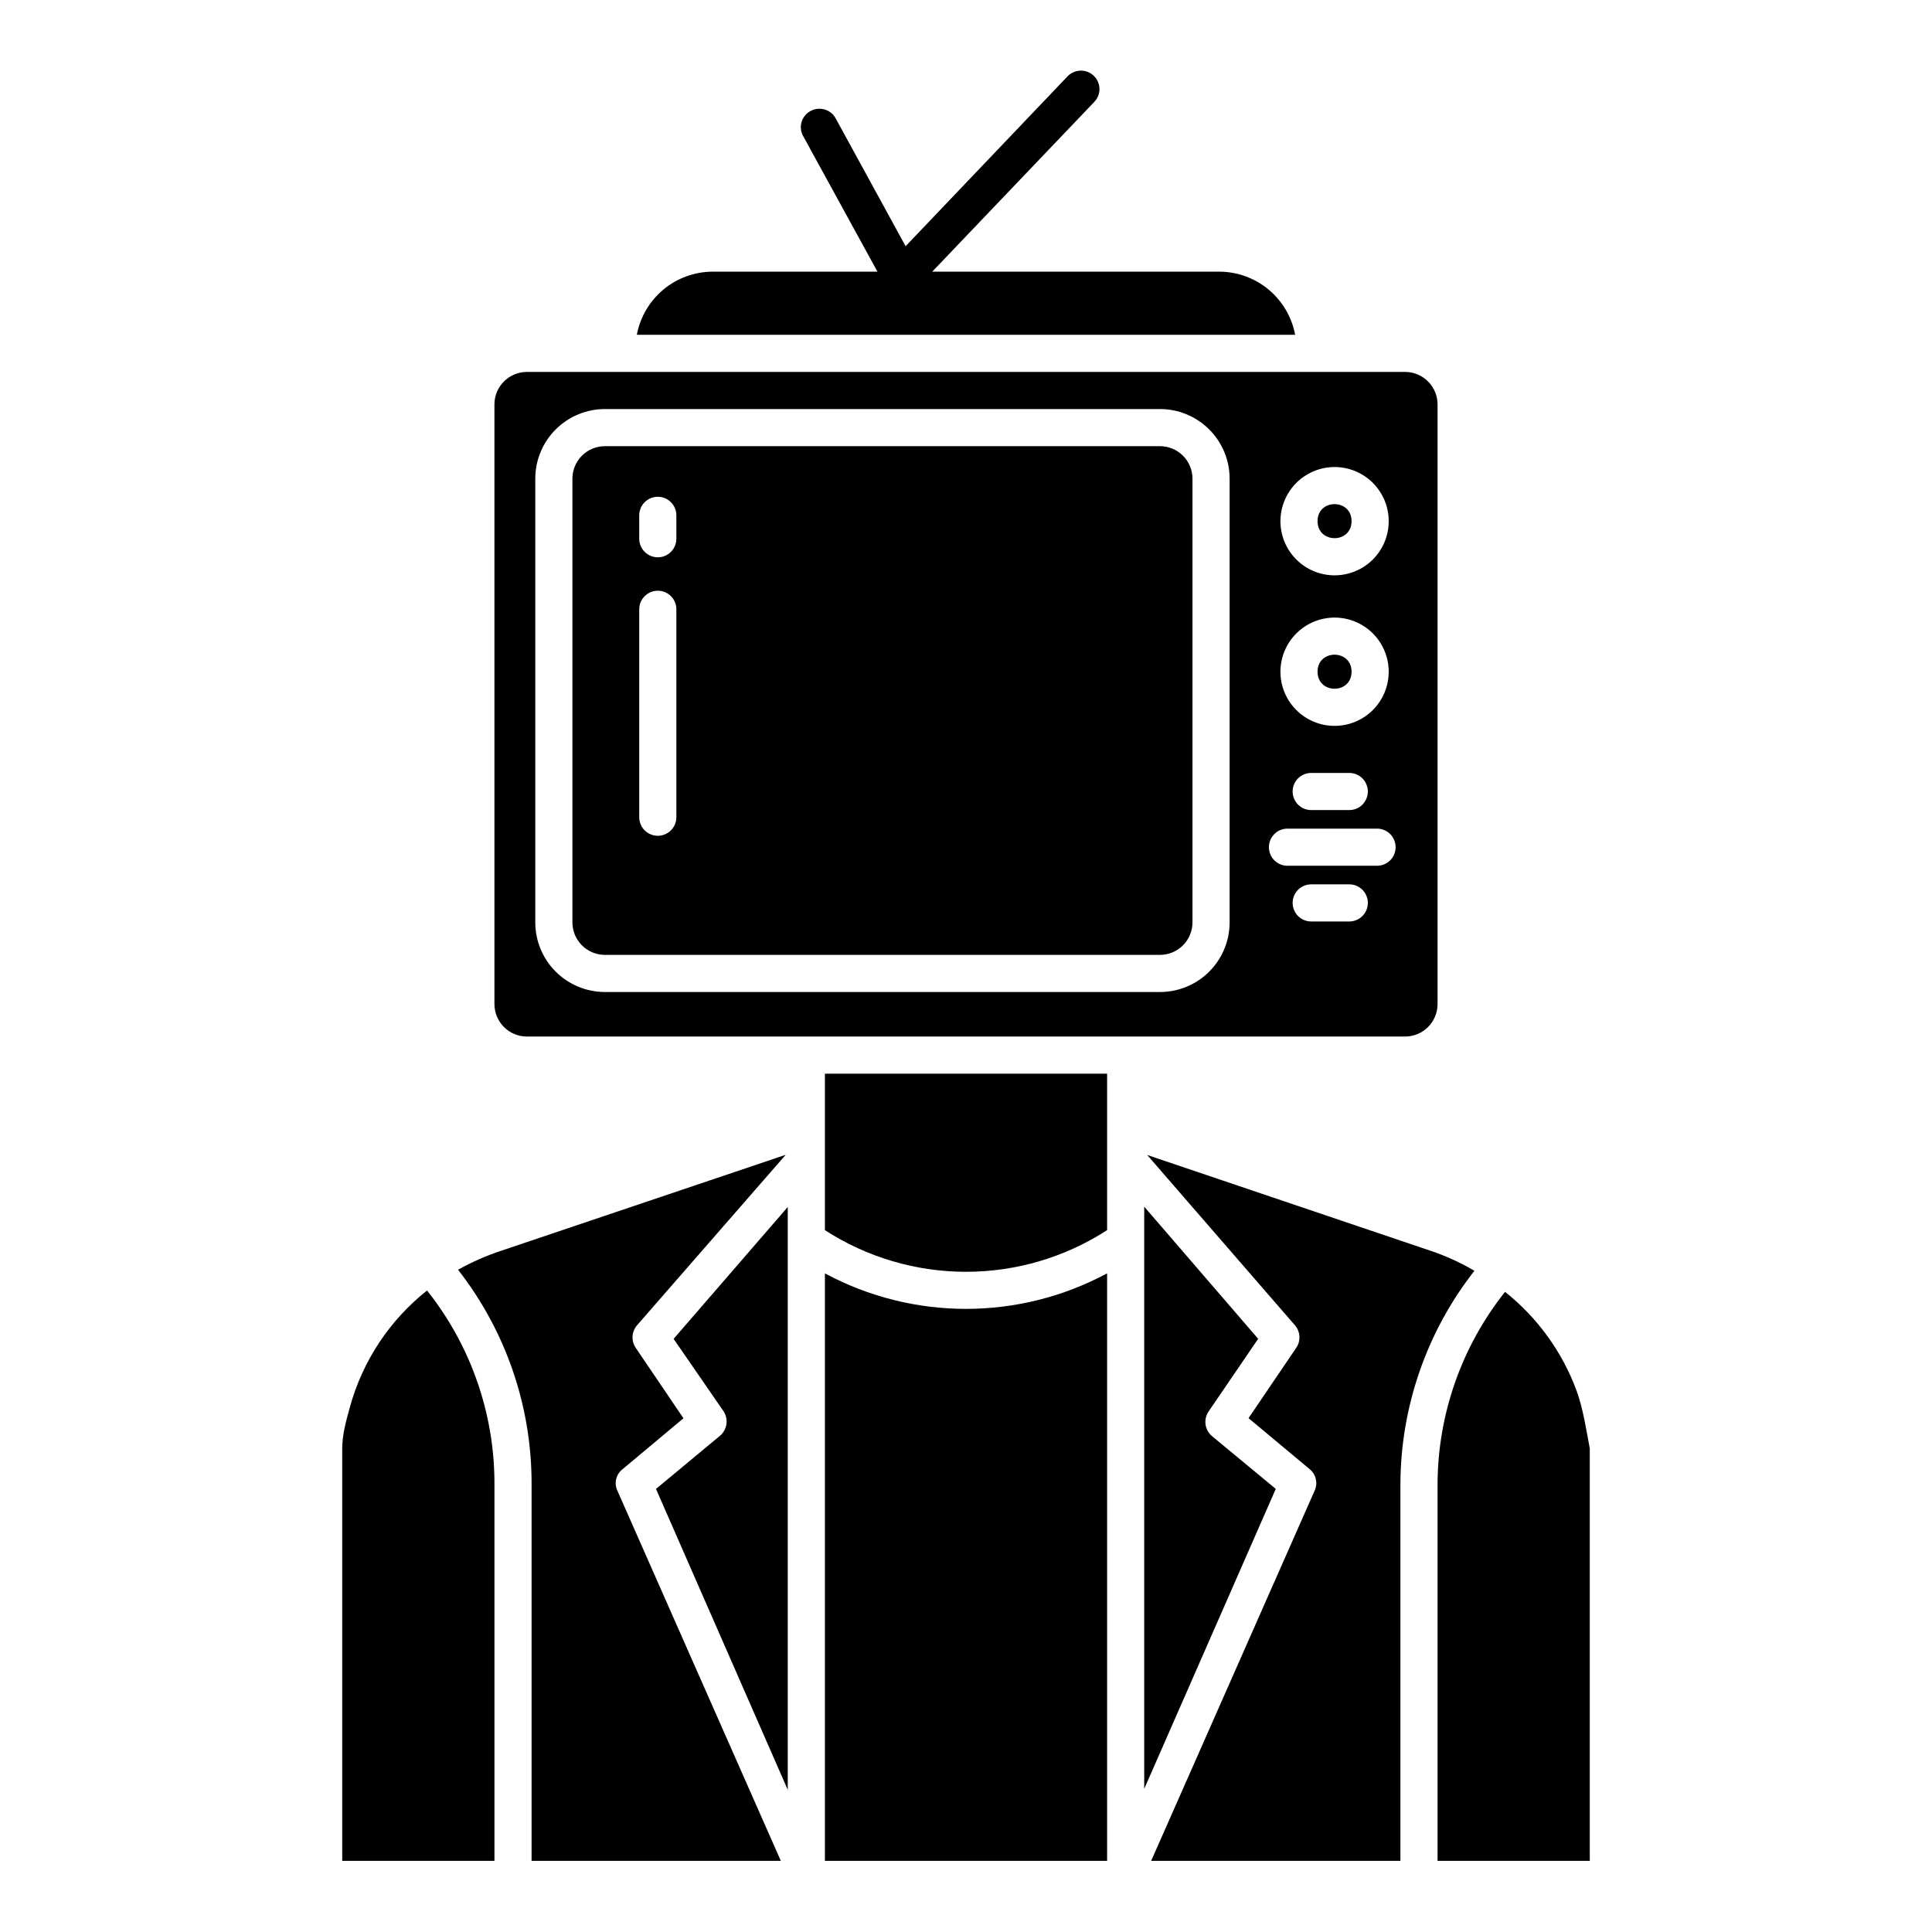
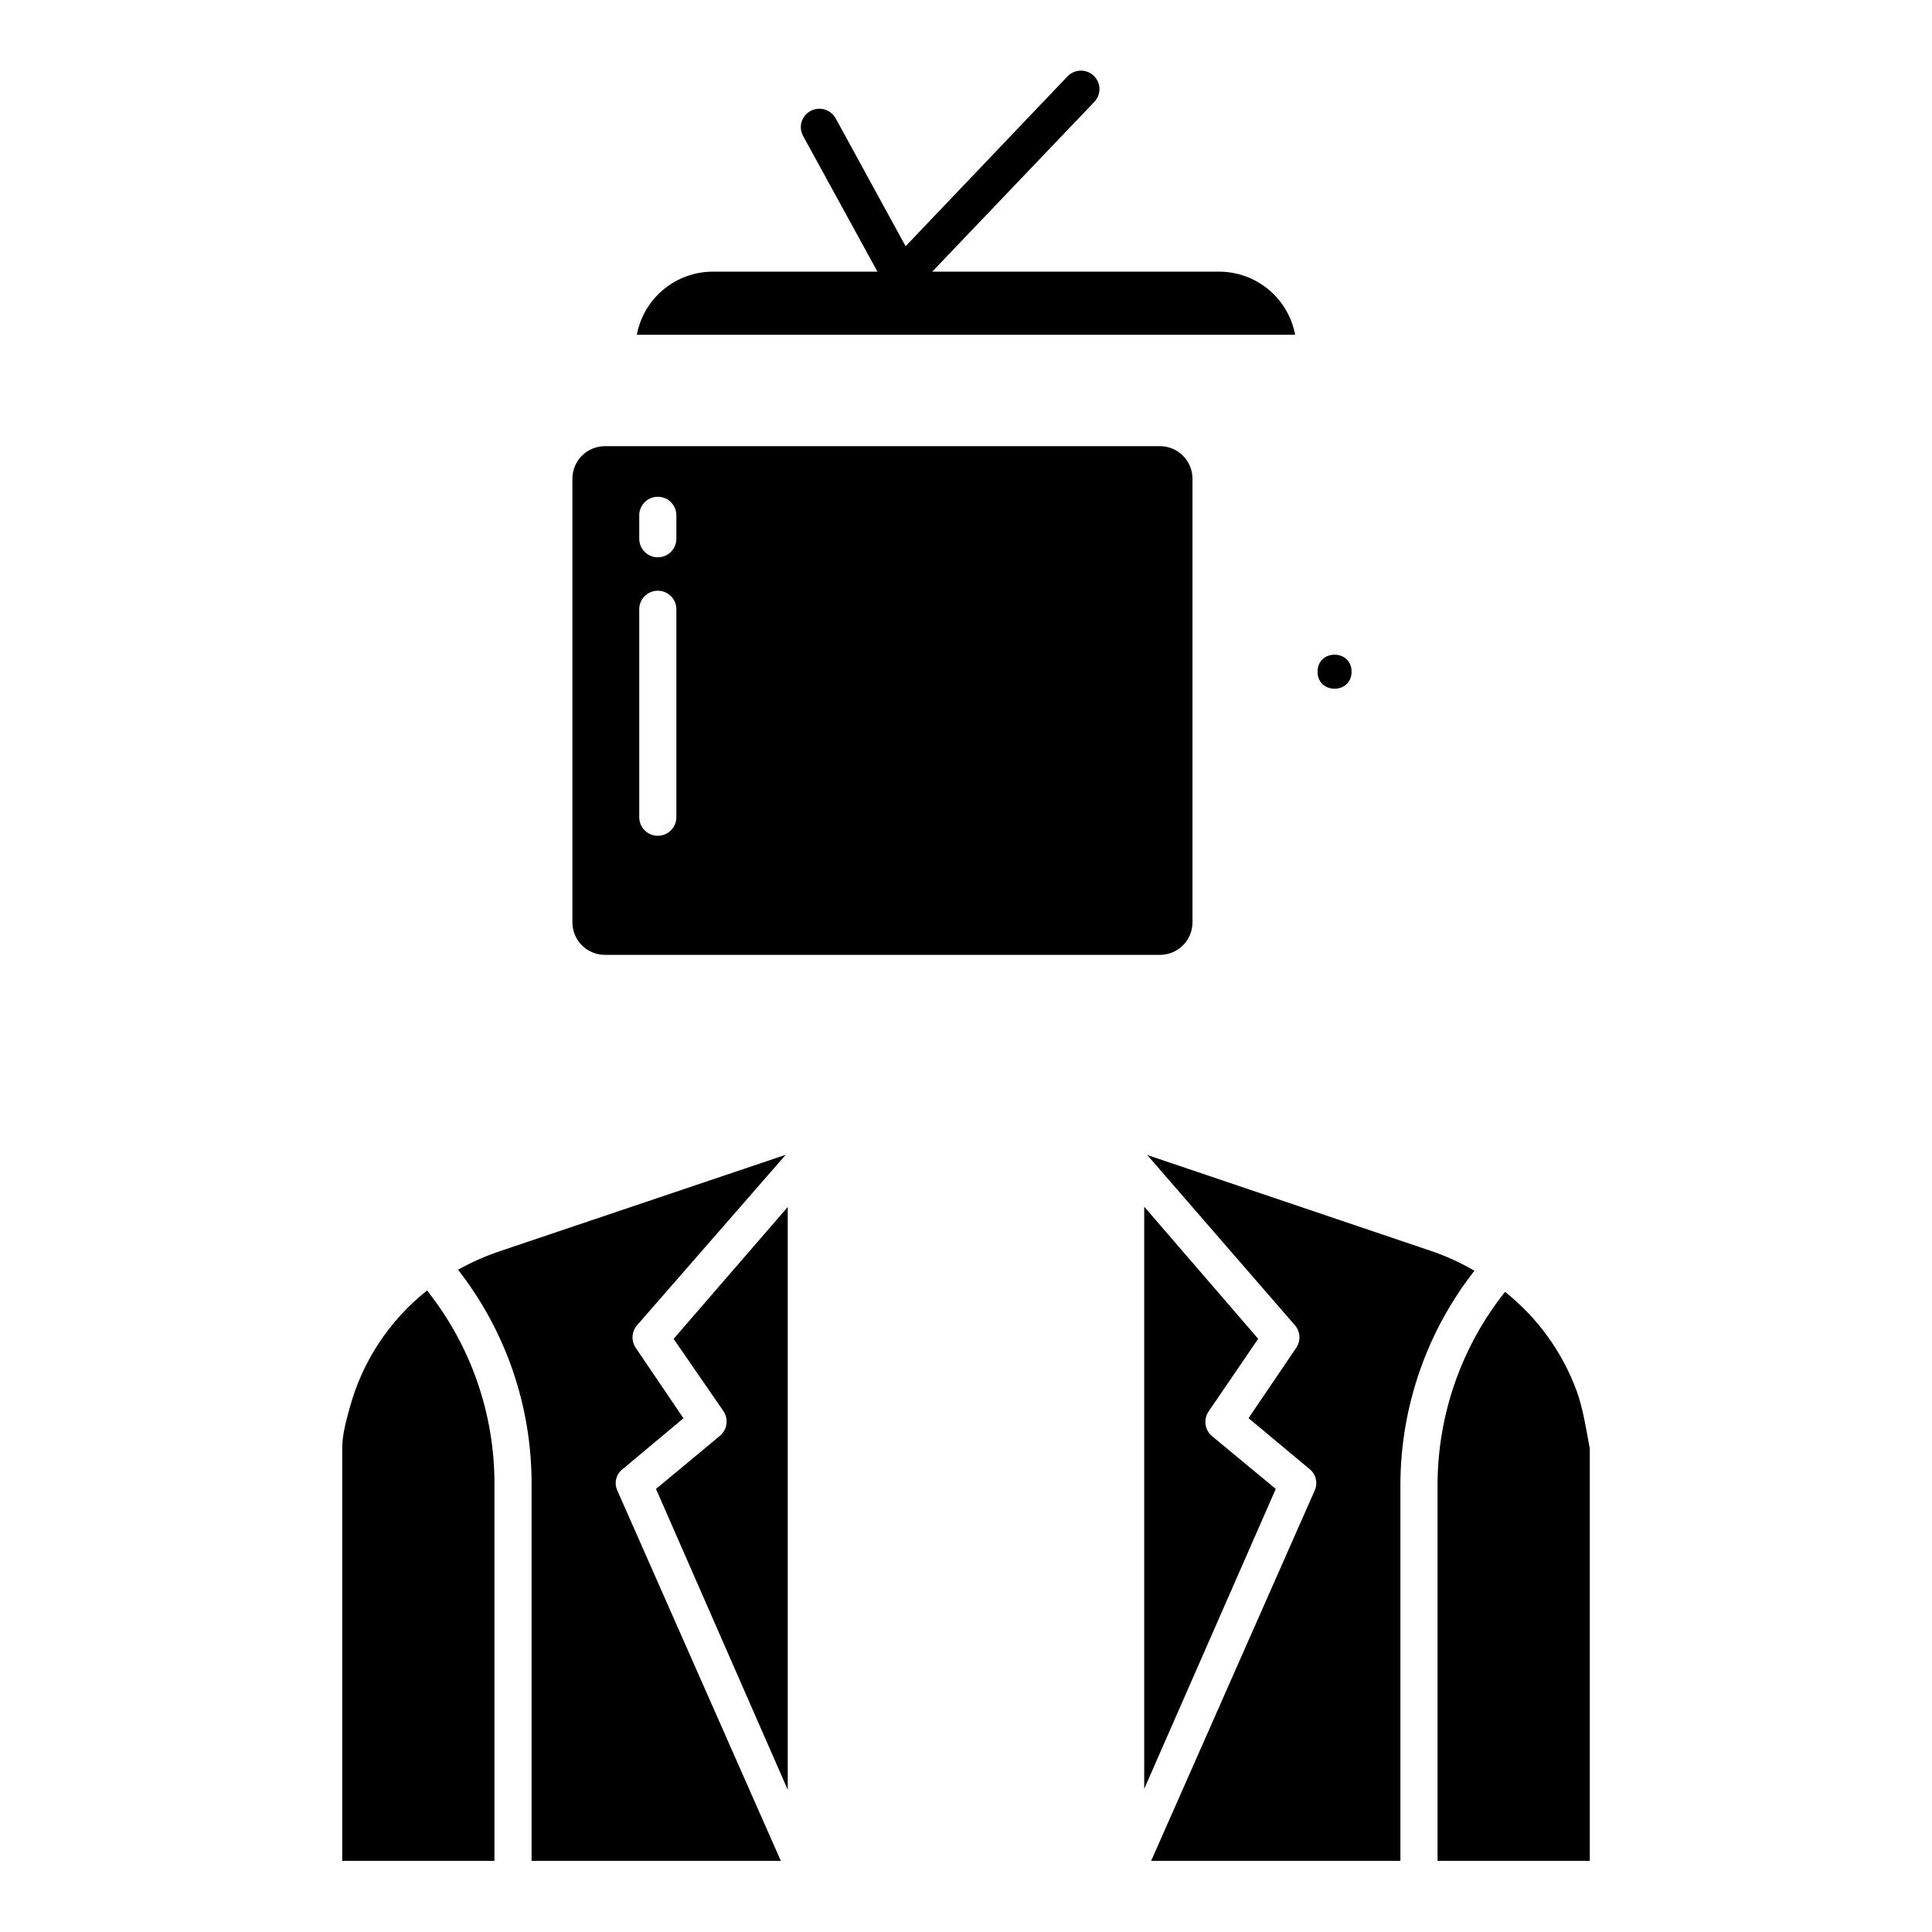
<svg xmlns="http://www.w3.org/2000/svg" fill="#000000" width="800px" height="800px" version="1.1" viewBox="144 144 512 512">
  <g>
    <path d="m236.73 516.89c-0.984 3.578-2.039 7.273-2.039 10.98v109.27h40.344v-99.824c0.043-18.637-6.258-36.738-17.863-51.32-9.926 7.863-17.086 18.684-20.441 30.891z" />
-     <path d="m275.03 251.18v158.9c0 2.285 0.906 4.477 2.523 6.094 1.617 1.613 3.809 2.523 6.094 2.523h232.7c2.285 0 4.477-0.91 6.094-2.523 1.617-1.617 2.527-3.809 2.527-6.094v-158.9c0-2.285-0.91-4.477-2.527-6.094-1.617-1.617-3.809-2.523-6.094-2.523h-232.7c-2.285 0-4.477 0.906-6.094 2.523-1.617 1.617-2.523 3.809-2.523 6.094zm226.54 137.02h-10.09c-2.715 0-4.918-2.203-4.918-4.922 0-2.715 2.203-4.918 4.918-4.918h10.09c2.719 0 4.922 2.203 4.922 4.918 0 2.719-2.203 4.922-4.922 4.922zm-3.894-120.43c3.805 0 7.457 1.512 10.148 4.203 2.688 2.691 4.199 6.34 4.199 10.145 0 3.809-1.512 7.457-4.199 10.148-2.691 2.691-6.344 4.203-10.148 4.203s-7.453-1.512-10.145-4.203c-2.691-2.691-4.203-6.34-4.203-10.148 0.004-3.801 1.52-7.449 4.207-10.141 2.691-2.688 6.336-4.203 10.141-4.207zm0 39.895c3.805 0 7.457 1.512 10.148 4.203 2.688 2.691 4.199 6.34 4.199 10.145 0 3.809-1.512 7.457-4.199 10.148-2.691 2.691-6.344 4.203-10.148 4.203s-7.453-1.512-10.145-4.203-4.203-6.34-4.203-10.148c0.004-3.801 1.52-7.449 4.207-10.141 2.691-2.688 6.336-4.203 10.141-4.207zm8.816 46.09c0 1.305-0.52 2.559-1.441 3.481s-2.176 1.441-3.481 1.441h-10.086c-2.719 0-4.922-2.203-4.922-4.922s2.203-4.918 4.922-4.918h10.086c1.305 0 2.559 0.516 3.481 1.438 0.922 0.926 1.441 2.176 1.441 3.481zm-21.297 9.84h23.734c2.719 0 4.922 2.203 4.922 4.922 0 2.715-2.203 4.918-4.922 4.918h-23.734c-2.719 0-4.918-2.203-4.918-4.918 0-2.719 2.199-4.922 4.918-4.922zm-199.34-92.734c0-4.894 1.945-9.59 5.406-13.051 3.461-3.461 8.156-5.406 13.051-5.406h147.09c4.898 0 9.594 1.945 13.055 5.406 3.461 3.461 5.406 8.156 5.406 13.051v117.57c0 4.898-1.945 9.594-5.406 13.055-3.461 3.461-8.156 5.406-13.055 5.406h-147.09c-4.894 0-9.59-1.945-13.051-5.406-3.461-3.461-5.406-8.156-5.406-13.055z" />
    <path d="m308.93 533.4 16.191-13.543-12.645-18.664c-1.254-1.852-1.105-4.312 0.363-5.996l39.383-45.164-75.57 25.484c-3.906 1.305-7.68 2.969-11.27 4.973 12.68 16.227 19.547 36.238 19.492 56.832v99.824h66.055l-43.344-98.164-0.004-0.004c-0.883-1.949-0.328-4.25 1.348-5.578z" />
    <path d="m304.31 397.05h147.09c2.289 0 4.481-0.906 6.098-2.523 1.613-1.617 2.523-3.809 2.523-6.098v-117.57c0-2.285-0.91-4.477-2.523-6.094-1.617-1.617-3.809-2.523-6.098-2.523h-147.09c-2.285 0-4.477 0.906-6.094 2.523-1.617 1.617-2.523 3.809-2.523 6.094v117.57c0 2.289 0.906 4.481 2.523 6.098 1.617 1.617 3.809 2.523 6.094 2.523zm9.094-116.48c0-2.715 2.203-4.918 4.922-4.918 2.715 0 4.918 2.203 4.918 4.918v6.199c0 2.719-2.203 4.922-4.918 4.922-2.719 0-4.922-2.203-4.922-4.922zm0 24.895v0.004c0-2.719 2.203-4.922 4.922-4.922 2.715 0 4.918 2.203 4.918 4.922v55.105-0.004c0 2.719-2.203 4.922-4.918 4.922-2.719 0-4.922-2.203-4.922-4.922z" />
    <path d="m433.85 164.07c-0.945-0.898-2.211-1.387-3.516-1.352-1.305 0.035-2.543 0.586-3.441 1.531l-42.898 45-18.527-33.871c-1.305-2.387-4.293-3.262-6.676-1.957-1.145 0.613-1.996 1.66-2.363 2.902-0.367 1.242-0.219 2.582 0.406 3.719l19.695 35.949h-43.703c-4.766 0.023-9.375 1.707-13.035 4.758-3.664 3.055-6.144 7.285-7.023 11.973h174.46-0.004c-0.875-4.688-3.359-8.918-7.019-11.973-3.664-3.051-8.273-4.734-13.039-4.758h-76.113l42.957-45v0.004c0.898-0.938 1.391-2.199 1.359-3.496-0.031-1.301-0.578-2.535-1.523-3.43z" />
    <path d="m502.18 322.01c0 6.012-9.016 6.012-9.016 0 0-6.012 9.016-6.012 9.016 0" />
-     <path d="m502.18 282.11c0 6.012-9.016 6.012-9.016 0s9.016-6.012 9.016 0" />
    <path d="m542.85 486.35c-11.52 14.496-17.82 32.453-17.883 50.969v99.824h40.344v-109.27c-0.984-5.211-1.727-10.344-3.477-15.266-3.805-10.324-10.371-19.406-18.984-26.254z" />
-     <path d="m362.61 470c11.141 7.207 24.125 11.039 37.395 11.039 13.266 0 26.25-3.832 37.391-11.039v-41.465h-74.785z" />
    <path d="m465.15 524.55c-1.914-1.641-2.273-4.465-0.832-6.535l13.109-19.219-30.199-35.016v154.29l34.863-79.492z" />
    <path d="m335.76 518.02c1.379 2.121 0.934 4.941-1.031 6.535l-16.883 14.023 34.918 79.742v-154.46l-30.25 34.953z" />
    <path d="m523.38 475.56-75.359-25.48 39.141 45.121h0.004c1.457 1.68 1.605 4.133 0.355 5.977l-12.648 18.648 16.195 13.512c1.676 1.359 2.231 3.676 1.348 5.641l-43.348 98.168h66.055v-99.824c0.066-20.508 6.969-40.41 19.613-56.555-3.602-2.109-7.406-3.856-11.355-5.207z" />
-     <path d="m362.61 481.46v155.68h74.785v-155.69c-23.348 12.551-51.434 12.555-74.785 0.008z" />
  </g>
</svg>